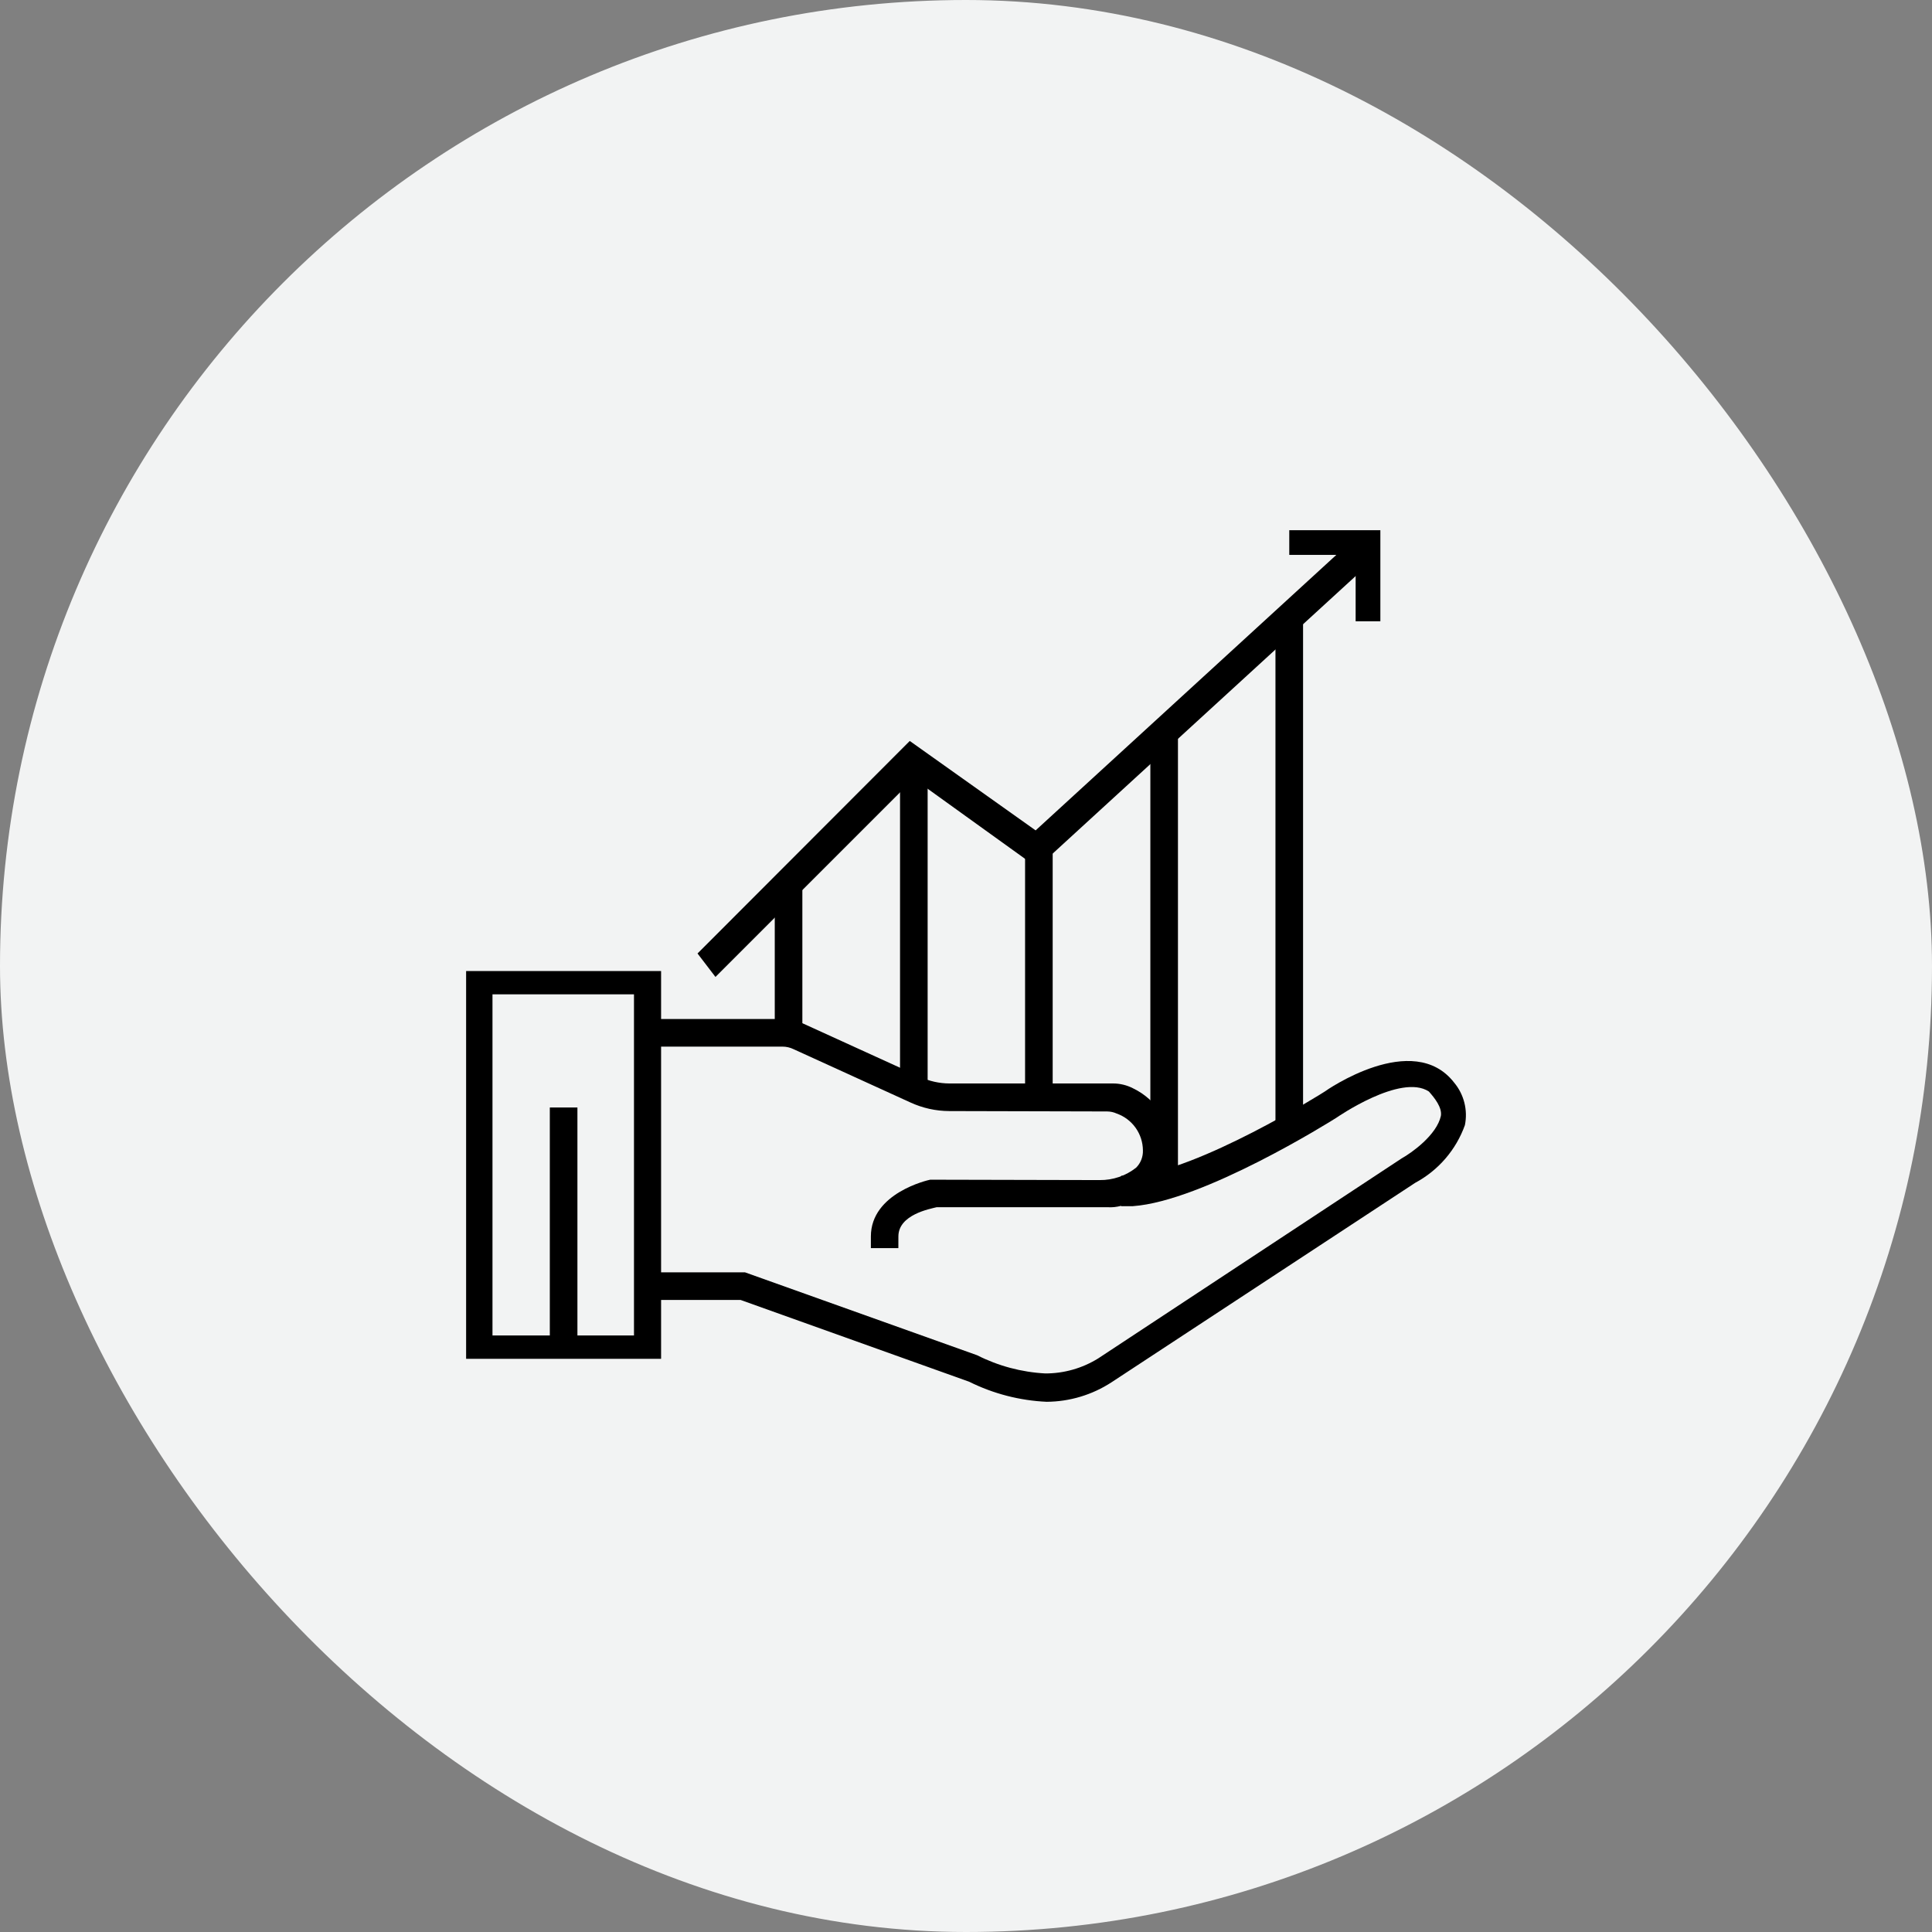
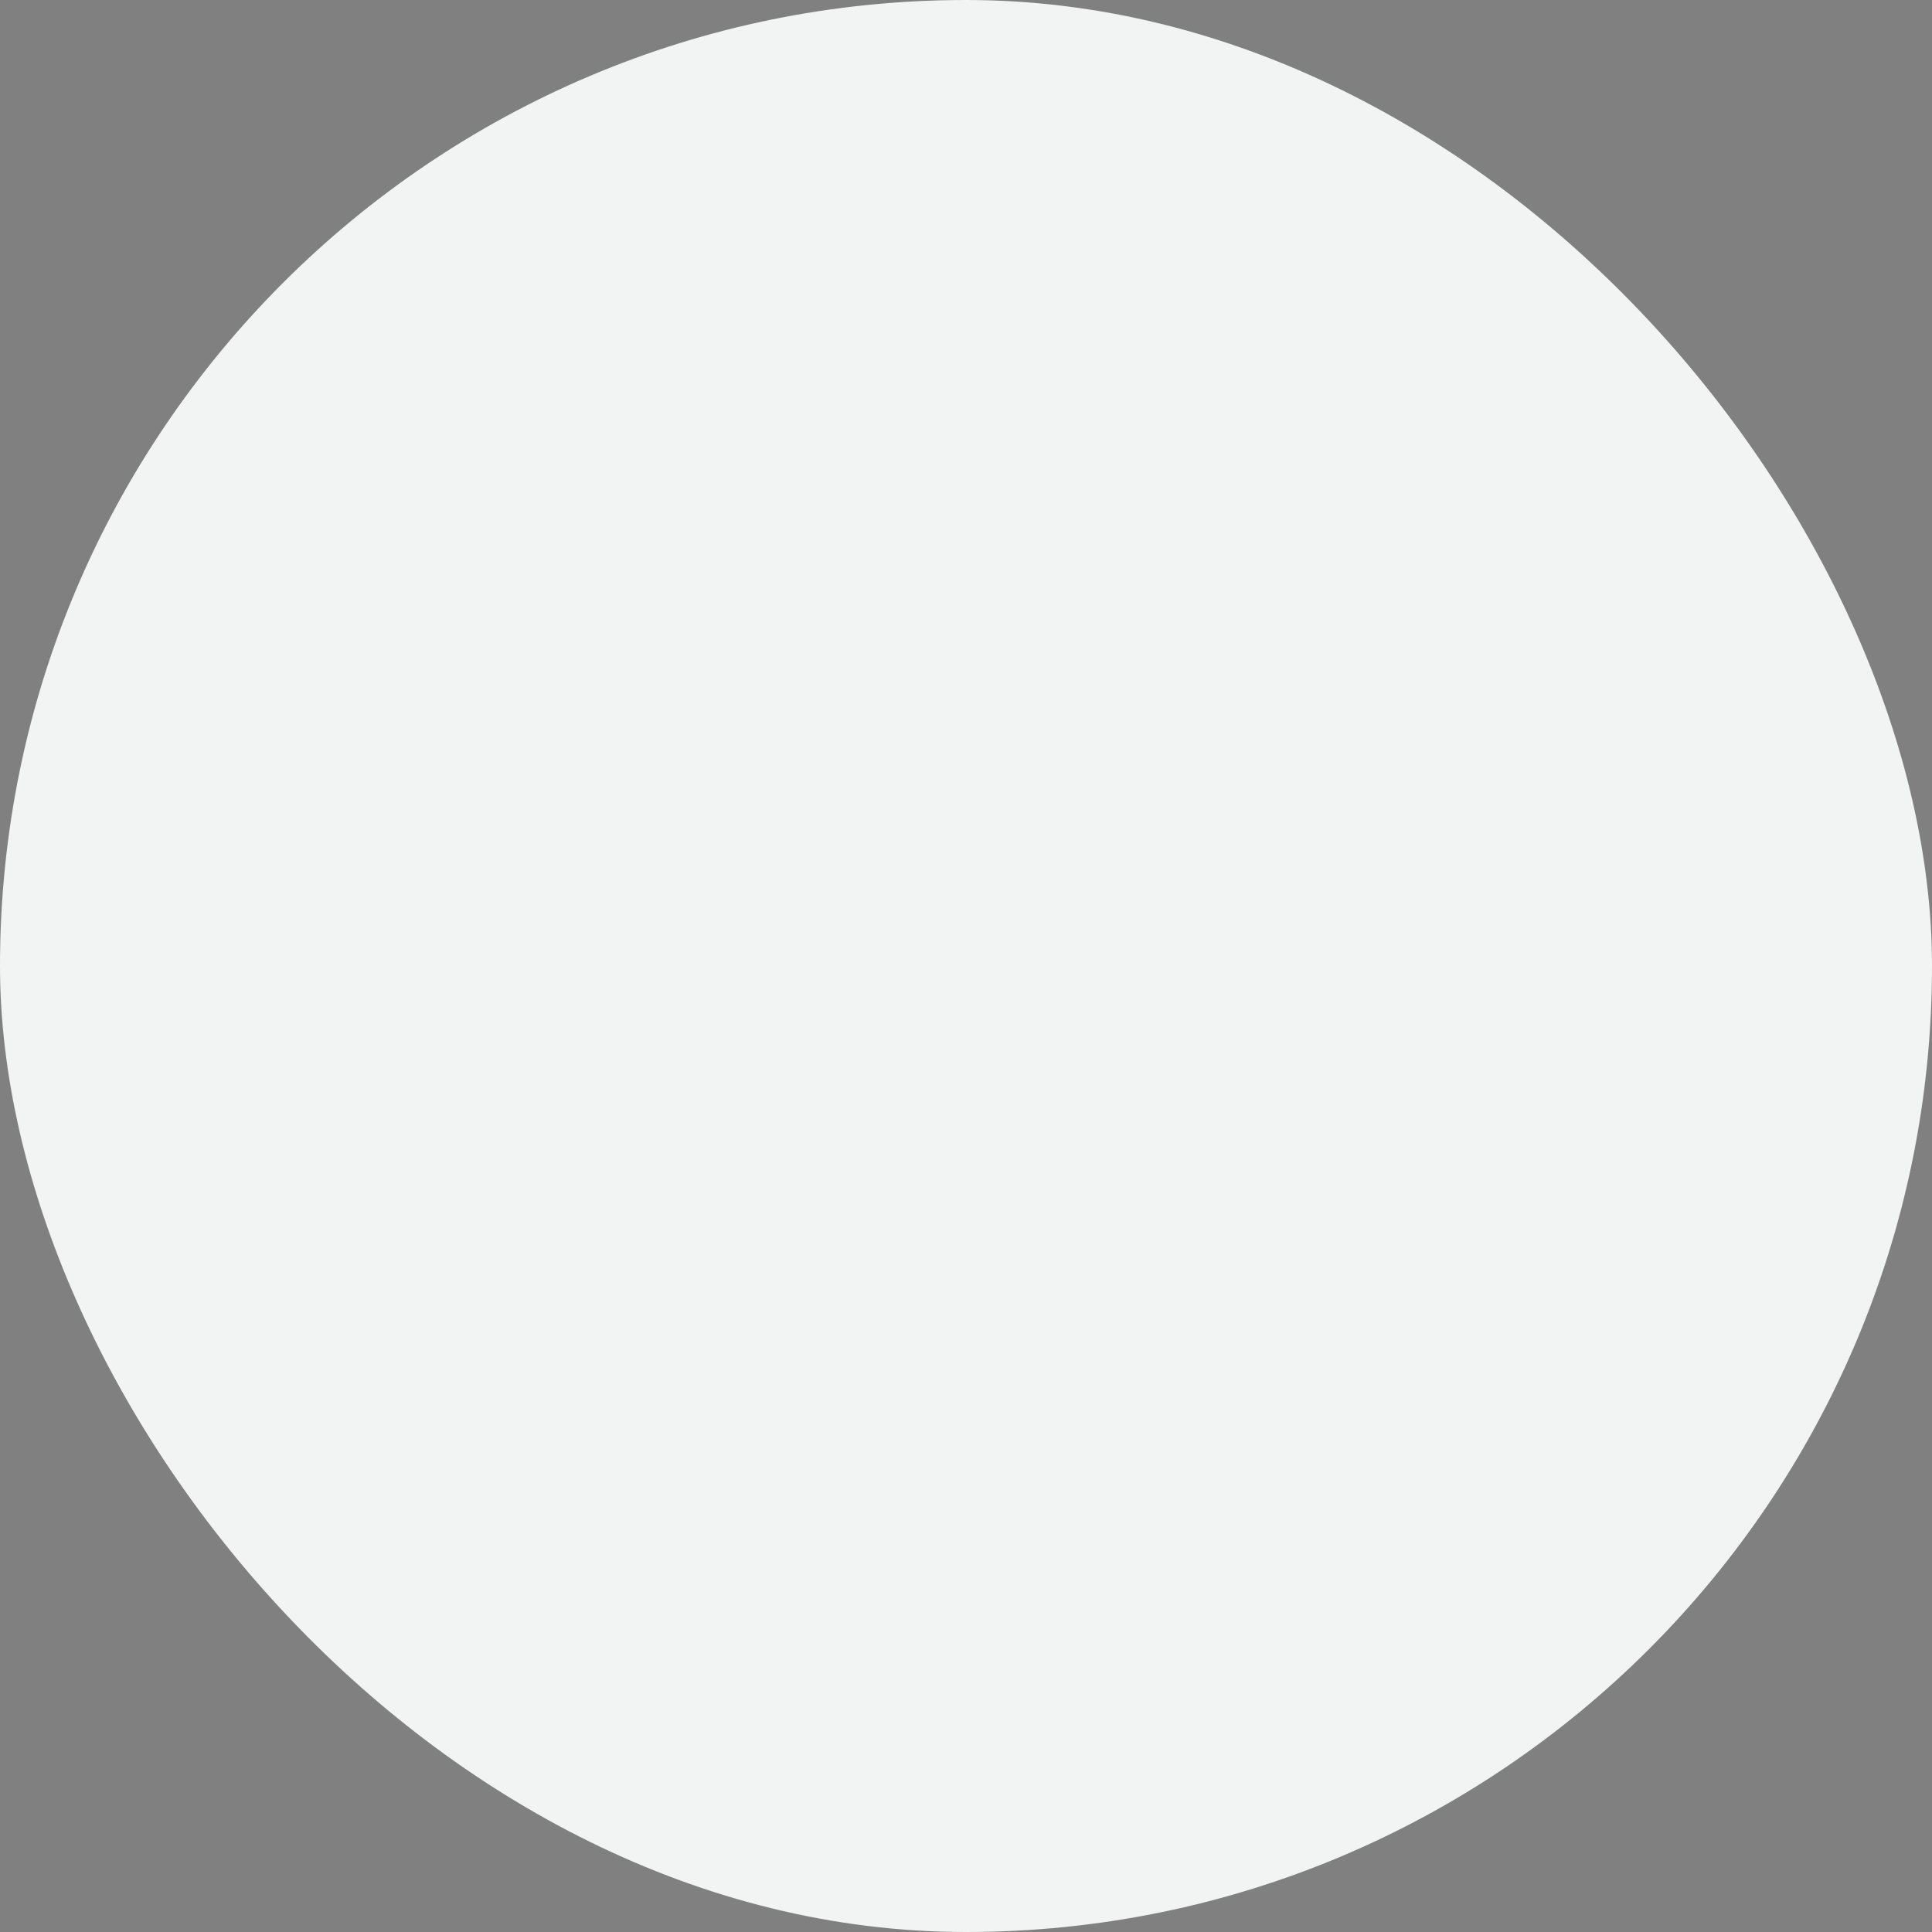
<svg xmlns="http://www.w3.org/2000/svg" width="140" height="140" viewBox="0 0 140 140" fill="none">
  <rect x="0" y="0" width="140" height="140" fill="#808080" stroke="none" />
  <rect width="140" height="140" rx="70" fill="#F2F3F3" />
  <mask id="mask0_1189_5141" style="mask-type:luminance" maskUnits="userSpaceOnUse" x="32" y="32" width="76" height="76">
-     <path d="M108 32H32V108H108V32Z" fill="white" />
-   </mask>
+     </mask>
  <g mask="url(#mask0_1189_5141)">
    <path d="M65.099 90.443H63.107V89.597C63.107 86.45 67.235 85.519 67.407 85.485L79.689 85.513C80.646 85.524 81.578 85.206 82.329 84.613C82.492 84.449 82.619 84.253 82.704 84.038C82.788 83.823 82.828 83.592 82.82 83.361C82.816 82.775 82.632 82.204 82.292 81.726C81.952 81.248 81.473 80.887 80.92 80.692C80.702 80.593 80.466 80.541 80.227 80.54L68.792 80.512C67.816 80.51 66.852 80.296 65.966 79.886L57.506 76.028C57.257 75.906 56.983 75.843 56.706 75.842H46.139V73.842H56.714C57.234 73.843 57.748 73.958 58.22 74.18L66.68 78.038C67.342 78.347 68.064 78.508 68.795 78.512H80.639C81.151 78.509 81.656 78.631 82.111 78.867C82.952 79.272 83.662 79.906 84.158 80.696C84.655 81.486 84.918 82.401 84.919 83.334C84.928 83.796 84.843 84.255 84.668 84.683C84.494 85.11 84.234 85.498 83.904 85.821C82.81 86.681 81.618 87.576 80.23 87.478H67.878C67.421 87.596 65.101 88.005 65.101 89.595L65.099 90.443Z" fill="black" />
    <path d="M75.844 101.579C73.891 101.49 71.978 100.995 70.227 100.124L53.662 94.198H46.15L46.05 92.198H53.985L70.804 98.205C72.341 98.984 74.024 99.433 75.745 99.525C77.096 99.528 78.42 99.152 79.569 98.442L101.569 83.942C102.297 83.536 104.107 82.25 104.412 80.863C104.512 80.254 103.952 79.556 103.542 79.095C101.507 77.76 96.88 80.97 96.829 81.003C96.406 81.274 87.185 87.043 82.092 87.403H81.246V85.203H82.092C86.779 84.882 95.916 79.163 96 79.095C96.084 79.027 102.4 74.611 105.374 78.452C105.726 78.874 105.978 79.37 106.113 79.903C106.248 80.437 106.261 80.993 106.152 81.532C105.511 83.323 104.228 84.812 102.552 85.711L80.552 100.161C79.151 101.076 77.517 101.568 75.844 101.579Z" fill="black" />
    <path d="M47.905 98.465H33.777V70.365H47.905V98.465ZM35.687 96.773H45.941V72.053H35.687V96.773Z" fill="black" />
    <path d="M41.842 80.253H39.842V97.41H41.842V80.253Z" fill="black" />
    <path d="M51.845 70.793L50.545 69.093L65.925 53.693L75.045 60.173L98.382 38.793L99.533 40.555L75.168 62.873L66.21 56.428L51.845 70.793Z" fill="black" />
    <path d="M100.026 45.021H98.235V40.209H93.426V38.421H100.026V45.021Z" fill="black" />
    <path d="M58.142 63.655H56.142V75.33H58.142V63.655Z" fill="black" />
-     <path d="M67.22 54.658H65.22V79.277H67.22V54.658Z" fill="black" />
    <path d="M76.281 60.913H74.281V80.252H76.281V60.913Z" fill="black" />
    <path d="M85.359 52.997H83.359V85.297H85.359V52.997Z" fill="black" />
    <path d="M94.425 44.529H92.425V81.345H94.425V44.529Z" fill="black" />
  </g>
</svg>